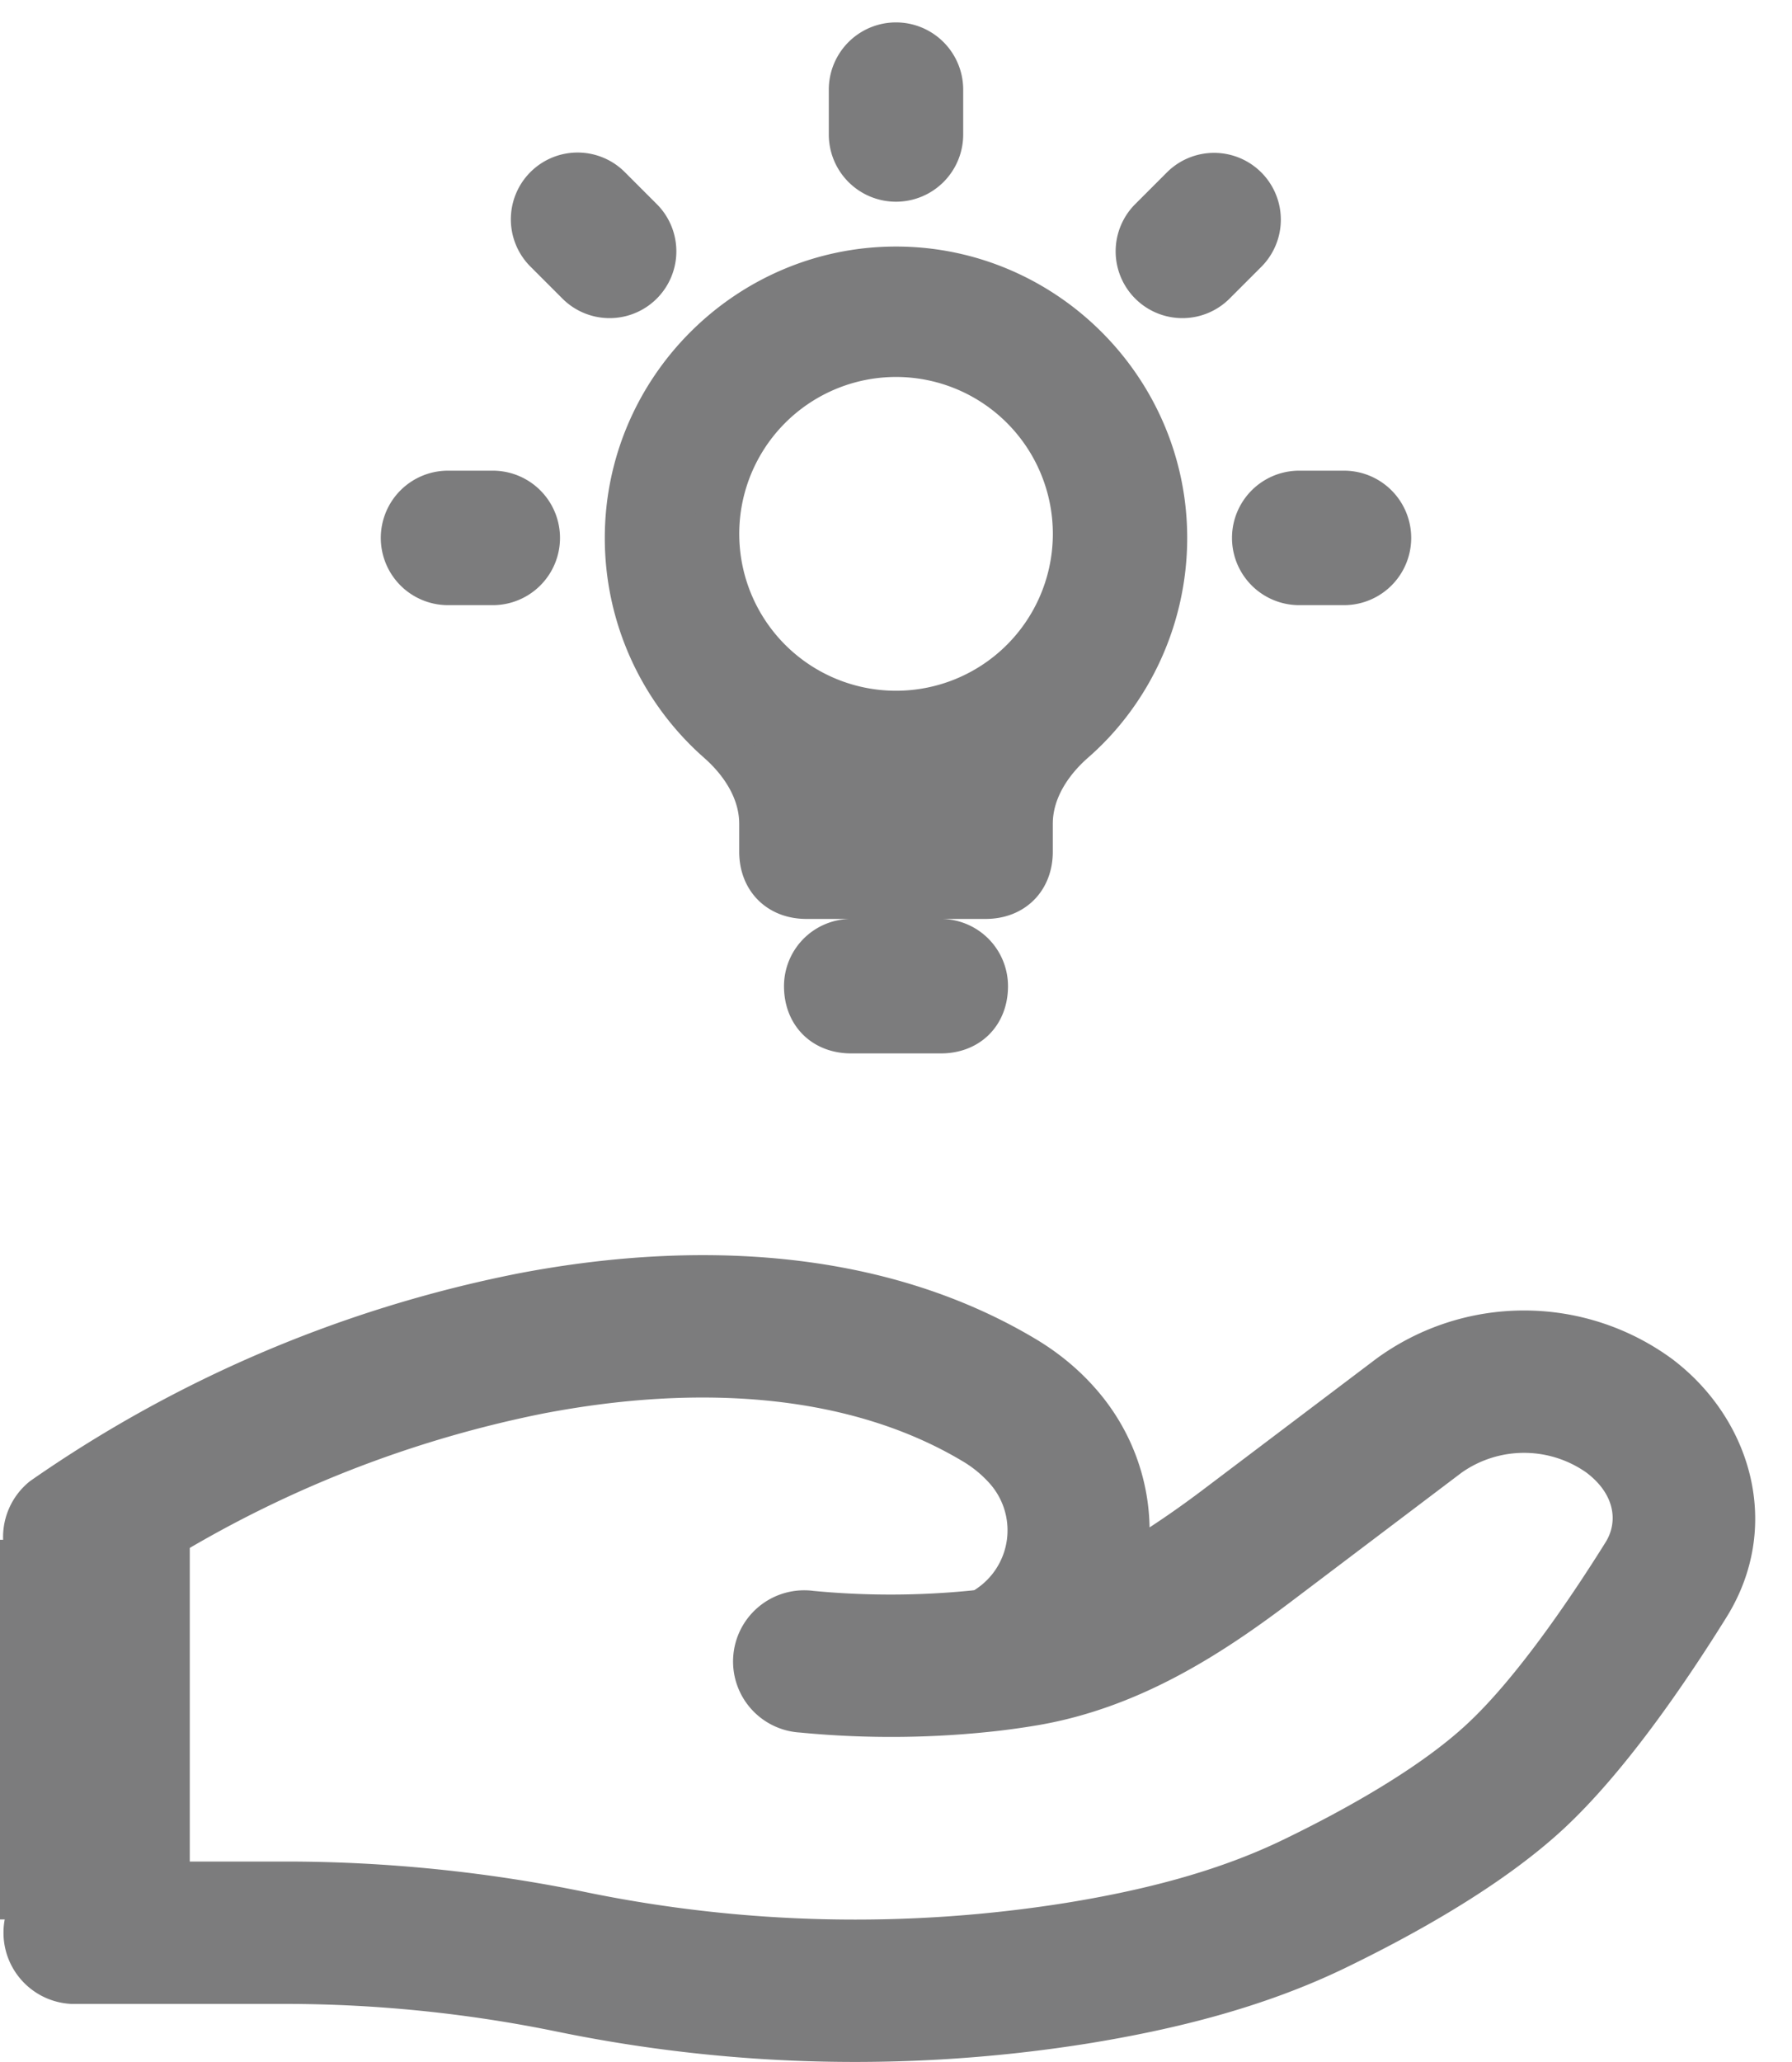
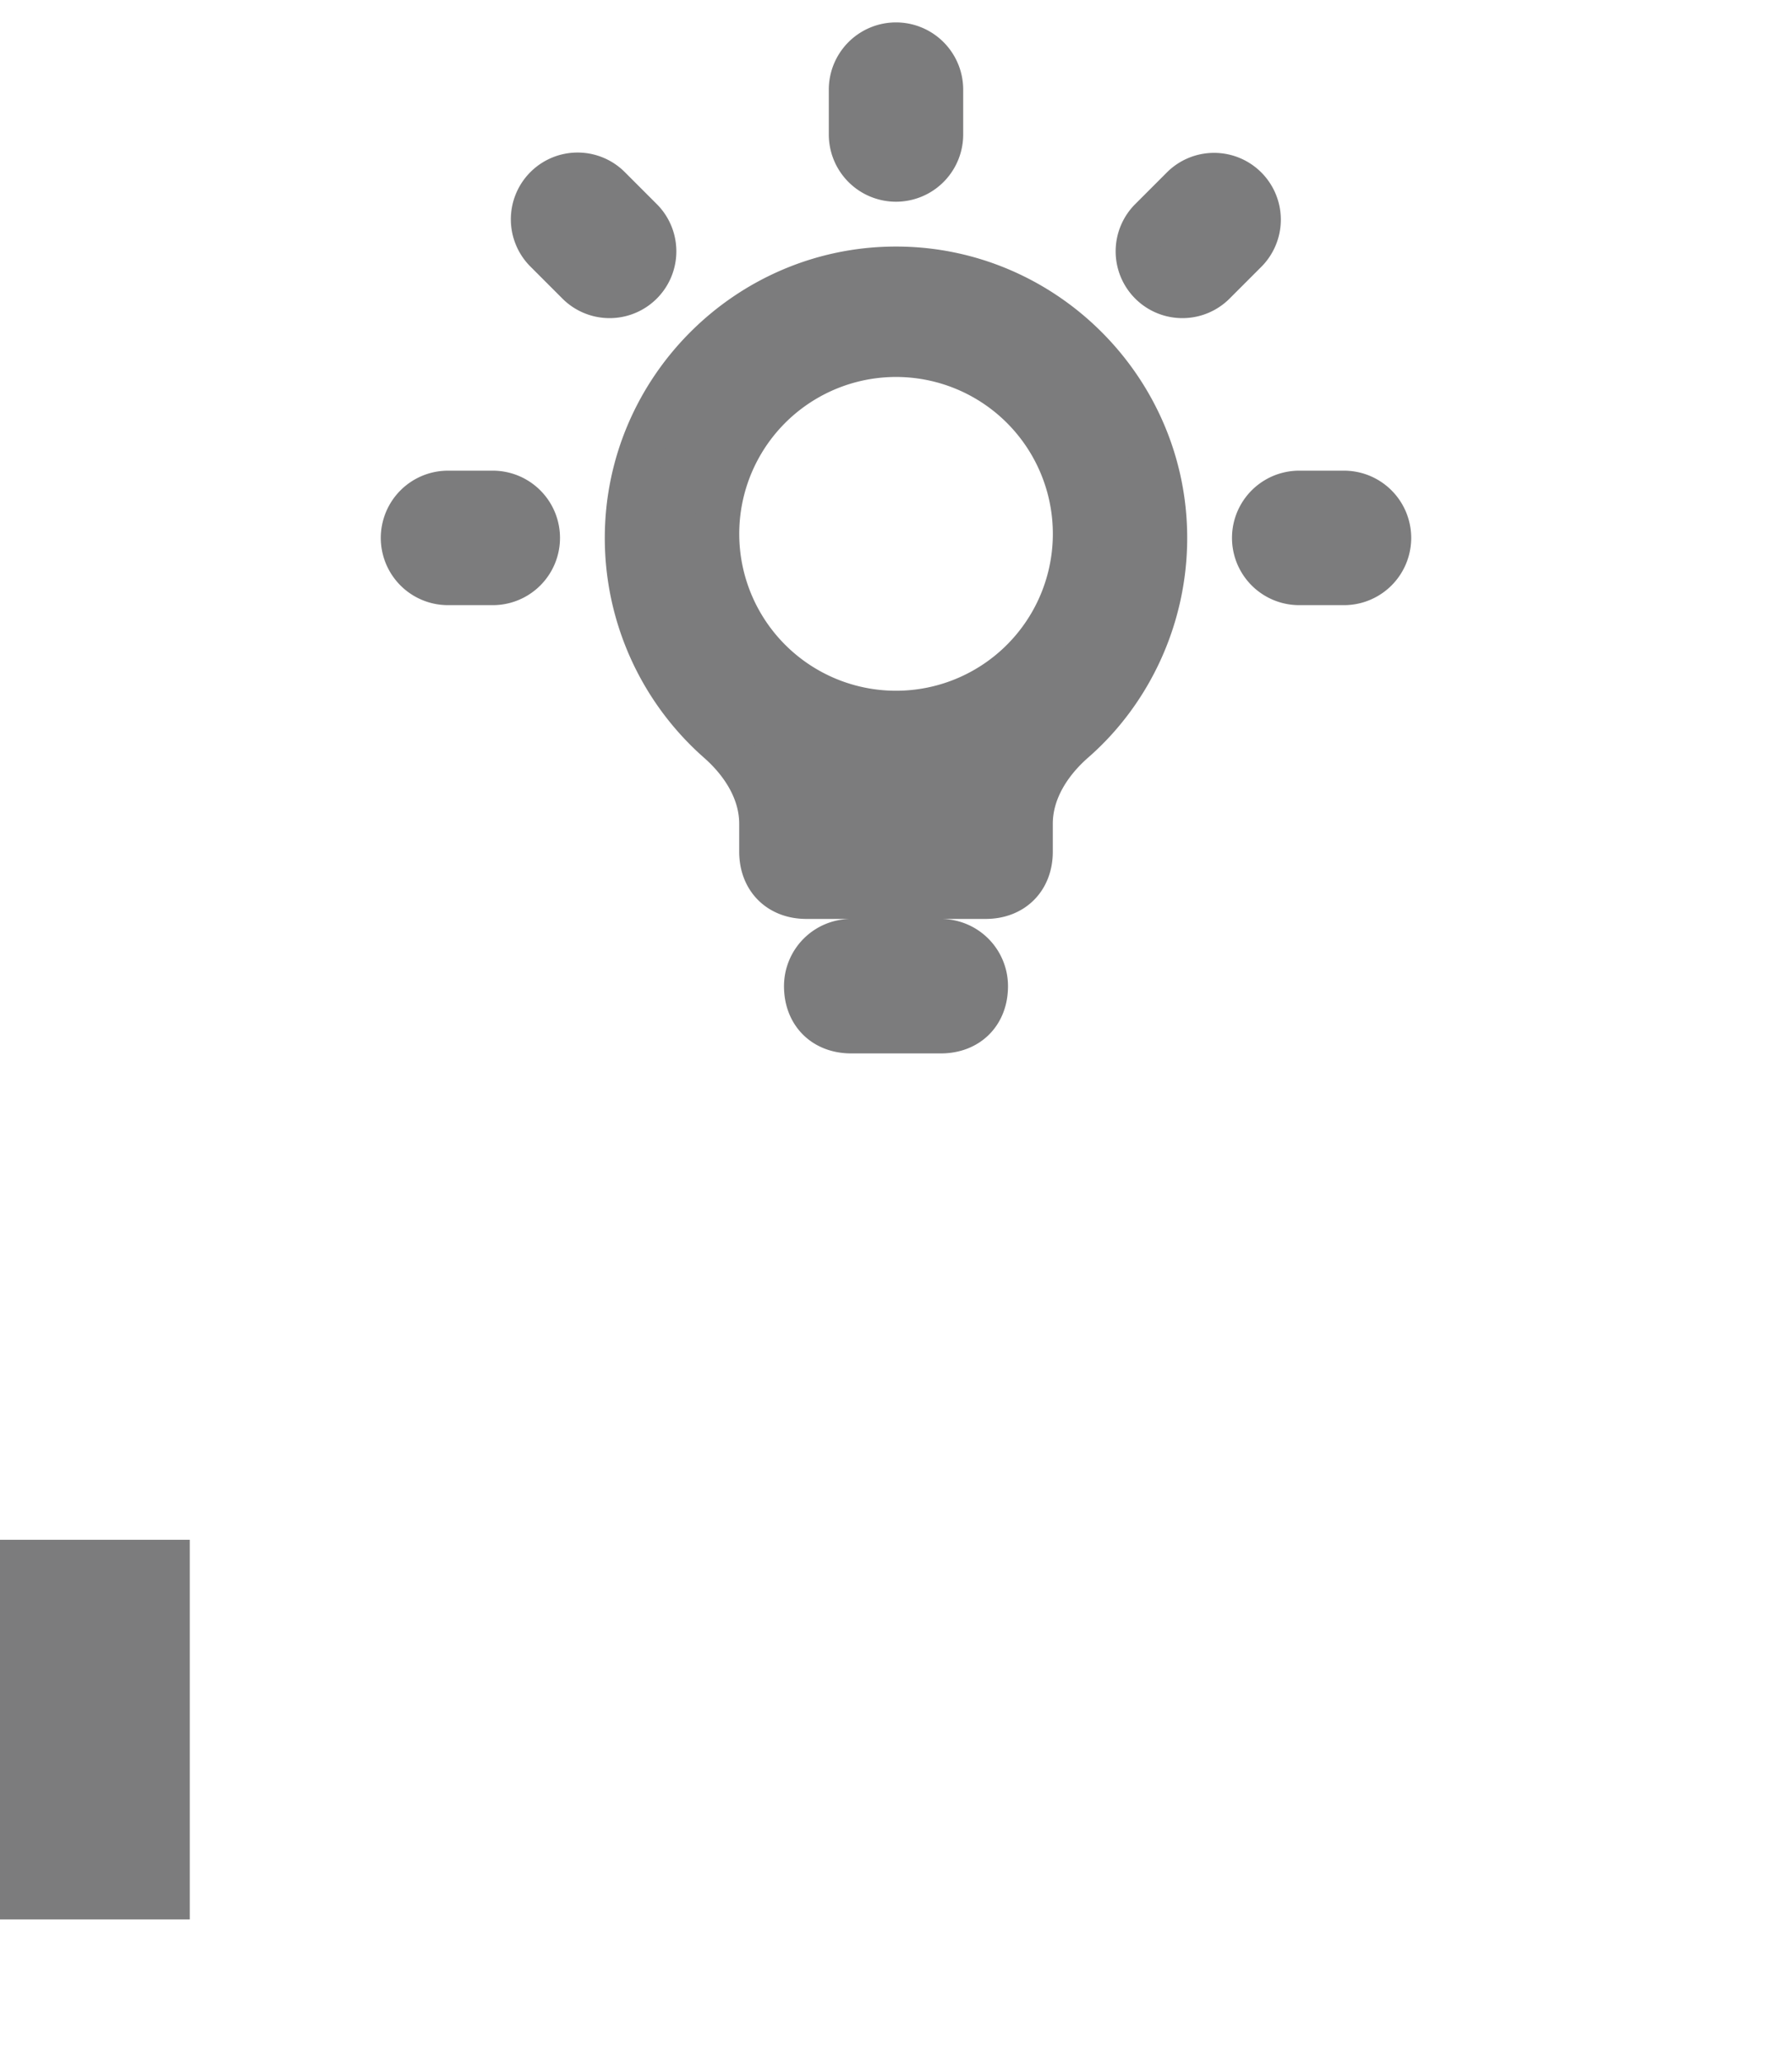
<svg xmlns="http://www.w3.org/2000/svg" width="20" height="23" fill="none">
-   <path fill="#7C7C7D" d="M5.754 14.21c1.976-.383 4.09-.297 5.802.724.24.143.465.322.661.543.398.446.604 1.002.613 1.56.202-.132.406-.276.612-.432l1.914-1.446a2.795 2.795 0 0 1 3.307 0c.884.667 1.238 1.868.604 2.883-.45.722-1.128 1.72-1.819 2.36-.698.645-1.69 1.189-2.44 1.552-.913.44-1.898.682-2.856.838a16.518 16.518 0 0 1-5.931-.13 15.143 15.143 0 0 0-3.033-.31H.794a.795.795 0 0 1 0-1.588h2.394c1.124 0 2.26.116 3.353.342a14.93 14.93 0 0 0 5.358.119c.876-.142 1.696-.353 2.418-.702.723-.349 1.536-.81 2.051-1.288.522-.482 1.106-1.32 1.552-2.033.135-.216.115-.527-.214-.776a1.21 1.21 0 0 0-1.393 0L14.4 17.872c-.765.577-1.705 1.195-2.87 1.38-.122.02-.245.037-.368.052a10.584 10.584 0 0 1-2.235.021.794.794 0 1 1 .15-1.58 9.06 9.06 0 0 0 1.765-.004l.032-.004a.786.786 0 0 0 .159-1.204 1.27 1.27 0 0 0-.291-.235c-1.25-.746-2.921-.87-4.686-.53a12.812 12.812 0 0 0-4.802 2.05.796.796 0 0 1-.919-1.297 14.4 14.4 0 0 1 5.42-2.311Z" />
  <path fill="#7C7C7D" d="M0 17.175h2.118v4.235H0z" />
  <g clip-path="url(#a)">
    <path fill="#7C7C7D" stroke="#7C7C7D" stroke-width=".5" d="M4.5 6a.5.5 0 0 1 .5-.5h.5a.5.5 0 0 1 0 1H5a.5.5 0 0 1-.5-.5Zm2.3-3.9a.495.495 0 1 0-.7.7l.35.35a.495.495 0 1 0 .7-.7L6.8 2.1ZM10.5 1a.5.5 0 0 0-1 0v.5a.5.5 0 0 0 1 0V1Zm4 4.5a.5.5 0 0 0 0 1h.5a.5.5 0 0 0 0-1h-.5ZM9 11c0 .3.2.5.5.5h1c.3 0 .5-.2.5-.5a.5.5 0 0 0-.5-.5h-1a.5.5 0 0 0-.5.5Zm4.9-8.9a.495.495 0 0 0-.7 0l-.35.35a.495.495 0 1 0 .7.7l.35-.35a.495.495 0 0 0 0-.7ZM13 6c0 .89-.393 1.715-1.02 2.262-.273.239-.48.563-.48.926V9.5c0 .3-.2.5-.5.5H9c-.3 0-.5-.2-.5-.5v-.312c0-.363-.207-.687-.48-.926A3.014 3.014 0 0 1 7 6c0-1.65 1.35-3 3-3s3 1.35 3 3Zm-1 0a2 2 0 1 0-3.999-.001A2 2 0 0 0 12 6Z" />
  </g>
  <defs>
    <clipPath id="a">
      <path fill="#fff" d="M4 0h12v12H4z" />
    </clipPath>
  </defs>
</svg>